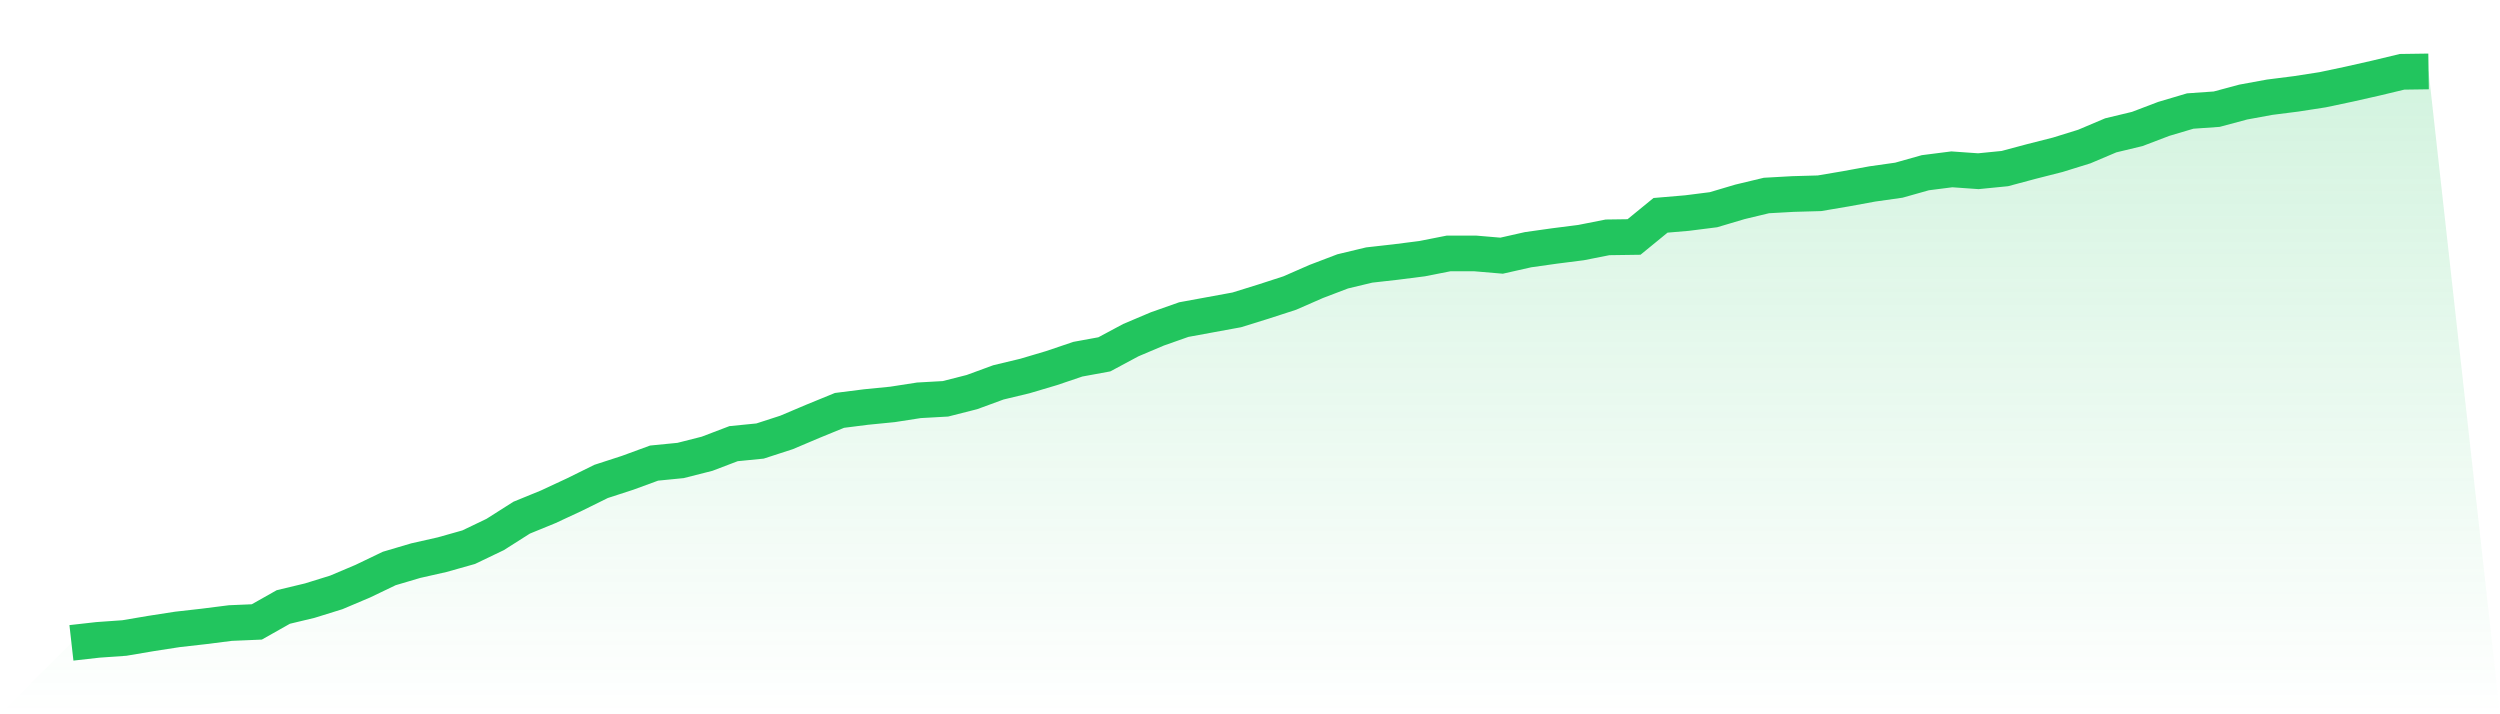
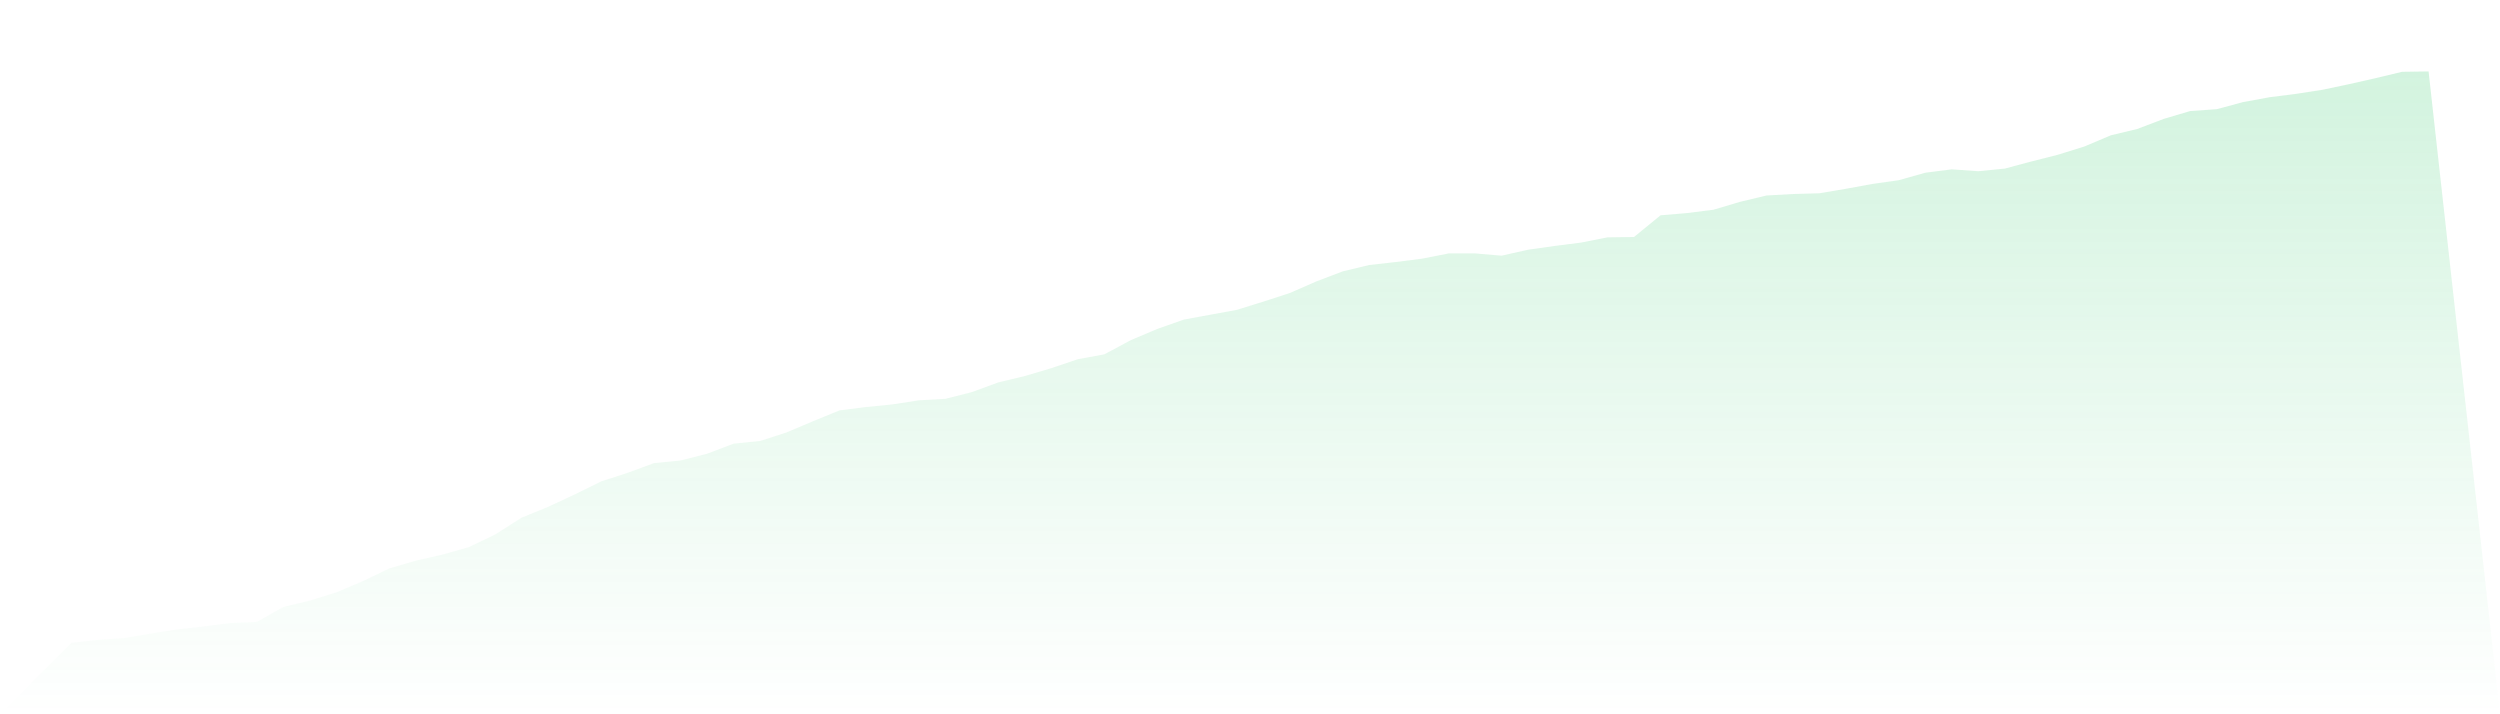
<svg xmlns="http://www.w3.org/2000/svg" viewBox="0 0 140 40">
  <defs>
    <linearGradient id="gradient" x1="0" x2="0" y1="0" y2="1">
      <stop offset="0%" stop-color="#22c55e" stop-opacity="0.2" />
      <stop offset="100%" stop-color="#22c55e" stop-opacity="0" />
    </linearGradient>
  </defs>
  <path d="M4,36 L4,36 L5.483,35.833 L6.966,35.728 L8.449,35.477 L9.933,35.247 L11.416,35.079 L12.899,34.891 L14.382,34.828 L15.865,33.991 L17.348,33.635 L18.831,33.175 L20.315,32.547 L21.798,31.835 L23.281,31.396 L24.764,31.061 L26.247,30.642 L27.73,29.931 L29.213,28.989 L30.697,28.382 L32.18,27.691 L33.663,26.959 L35.146,26.477 L36.629,25.933 L38.112,25.787 L39.596,25.41 L41.079,24.845 L42.562,24.698 L44.045,24.217 L45.528,23.589 L47.011,22.982 L48.494,22.794 L49.978,22.647 L51.461,22.417 L52.944,22.334 L54.427,21.957 L55.91,21.413 L57.393,21.057 L58.876,20.617 L60.36,20.115 L61.843,19.843 L63.326,19.048 L64.809,18.42 L66.292,17.897 L67.775,17.625 L69.258,17.353 L70.742,16.892 L72.225,16.411 L73.708,15.762 L75.191,15.197 L76.674,14.841 L78.157,14.674 L79.64,14.485 L81.124,14.192 L82.607,14.192 L84.09,14.318 L85.573,13.983 L87.056,13.774 L88.539,13.585 L90.022,13.292 L91.506,13.271 L92.989,12.058 L94.472,11.932 L95.955,11.744 L97.438,11.304 L98.921,10.948 L100.404,10.865 L101.888,10.823 L103.371,10.572 L104.854,10.3 L106.337,10.09 L107.82,9.672 L109.303,9.483 L110.787,9.588 L112.27,9.441 L113.753,9.044 L115.236,8.667 L116.719,8.207 L118.202,7.579 L119.685,7.223 L121.169,6.658 L122.652,6.218 L124.135,6.114 L125.618,5.716 L127.101,5.444 L128.584,5.256 L130.067,5.026 L131.551,4.712 L133.034,4.377 L134.517,4.021 L136,4 L140,40 L0,40 z" fill="url(#gradient)" />
-   <path d="M4,36 L4,36 L5.483,35.833 L6.966,35.728 L8.449,35.477 L9.933,35.247 L11.416,35.079 L12.899,34.891 L14.382,34.828 L15.865,33.991 L17.348,33.635 L18.831,33.175 L20.315,32.547 L21.798,31.835 L23.281,31.396 L24.764,31.061 L26.247,30.642 L27.73,29.931 L29.213,28.989 L30.697,28.382 L32.18,27.691 L33.663,26.959 L35.146,26.477 L36.629,25.933 L38.112,25.787 L39.596,25.41 L41.079,24.845 L42.562,24.698 L44.045,24.217 L45.528,23.589 L47.011,22.982 L48.494,22.794 L49.978,22.647 L51.461,22.417 L52.944,22.334 L54.427,21.957 L55.91,21.413 L57.393,21.057 L58.876,20.617 L60.36,20.115 L61.843,19.843 L63.326,19.048 L64.809,18.42 L66.292,17.897 L67.775,17.625 L69.258,17.353 L70.742,16.892 L72.225,16.411 L73.708,15.762 L75.191,15.197 L76.674,14.841 L78.157,14.674 L79.64,14.485 L81.124,14.192 L82.607,14.192 L84.09,14.318 L85.573,13.983 L87.056,13.774 L88.539,13.585 L90.022,13.292 L91.506,13.271 L92.989,12.058 L94.472,11.932 L95.955,11.744 L97.438,11.304 L98.921,10.948 L100.404,10.865 L101.888,10.823 L103.371,10.572 L104.854,10.3 L106.337,10.09 L107.82,9.672 L109.303,9.483 L110.787,9.588 L112.27,9.441 L113.753,9.044 L115.236,8.667 L116.719,8.207 L118.202,7.579 L119.685,7.223 L121.169,6.658 L122.652,6.218 L124.135,6.114 L125.618,5.716 L127.101,5.444 L128.584,5.256 L130.067,5.026 L131.551,4.712 L133.034,4.377 L134.517,4.021 L136,4" fill="none" stroke="#22c55e" stroke-width="2" />
</svg>